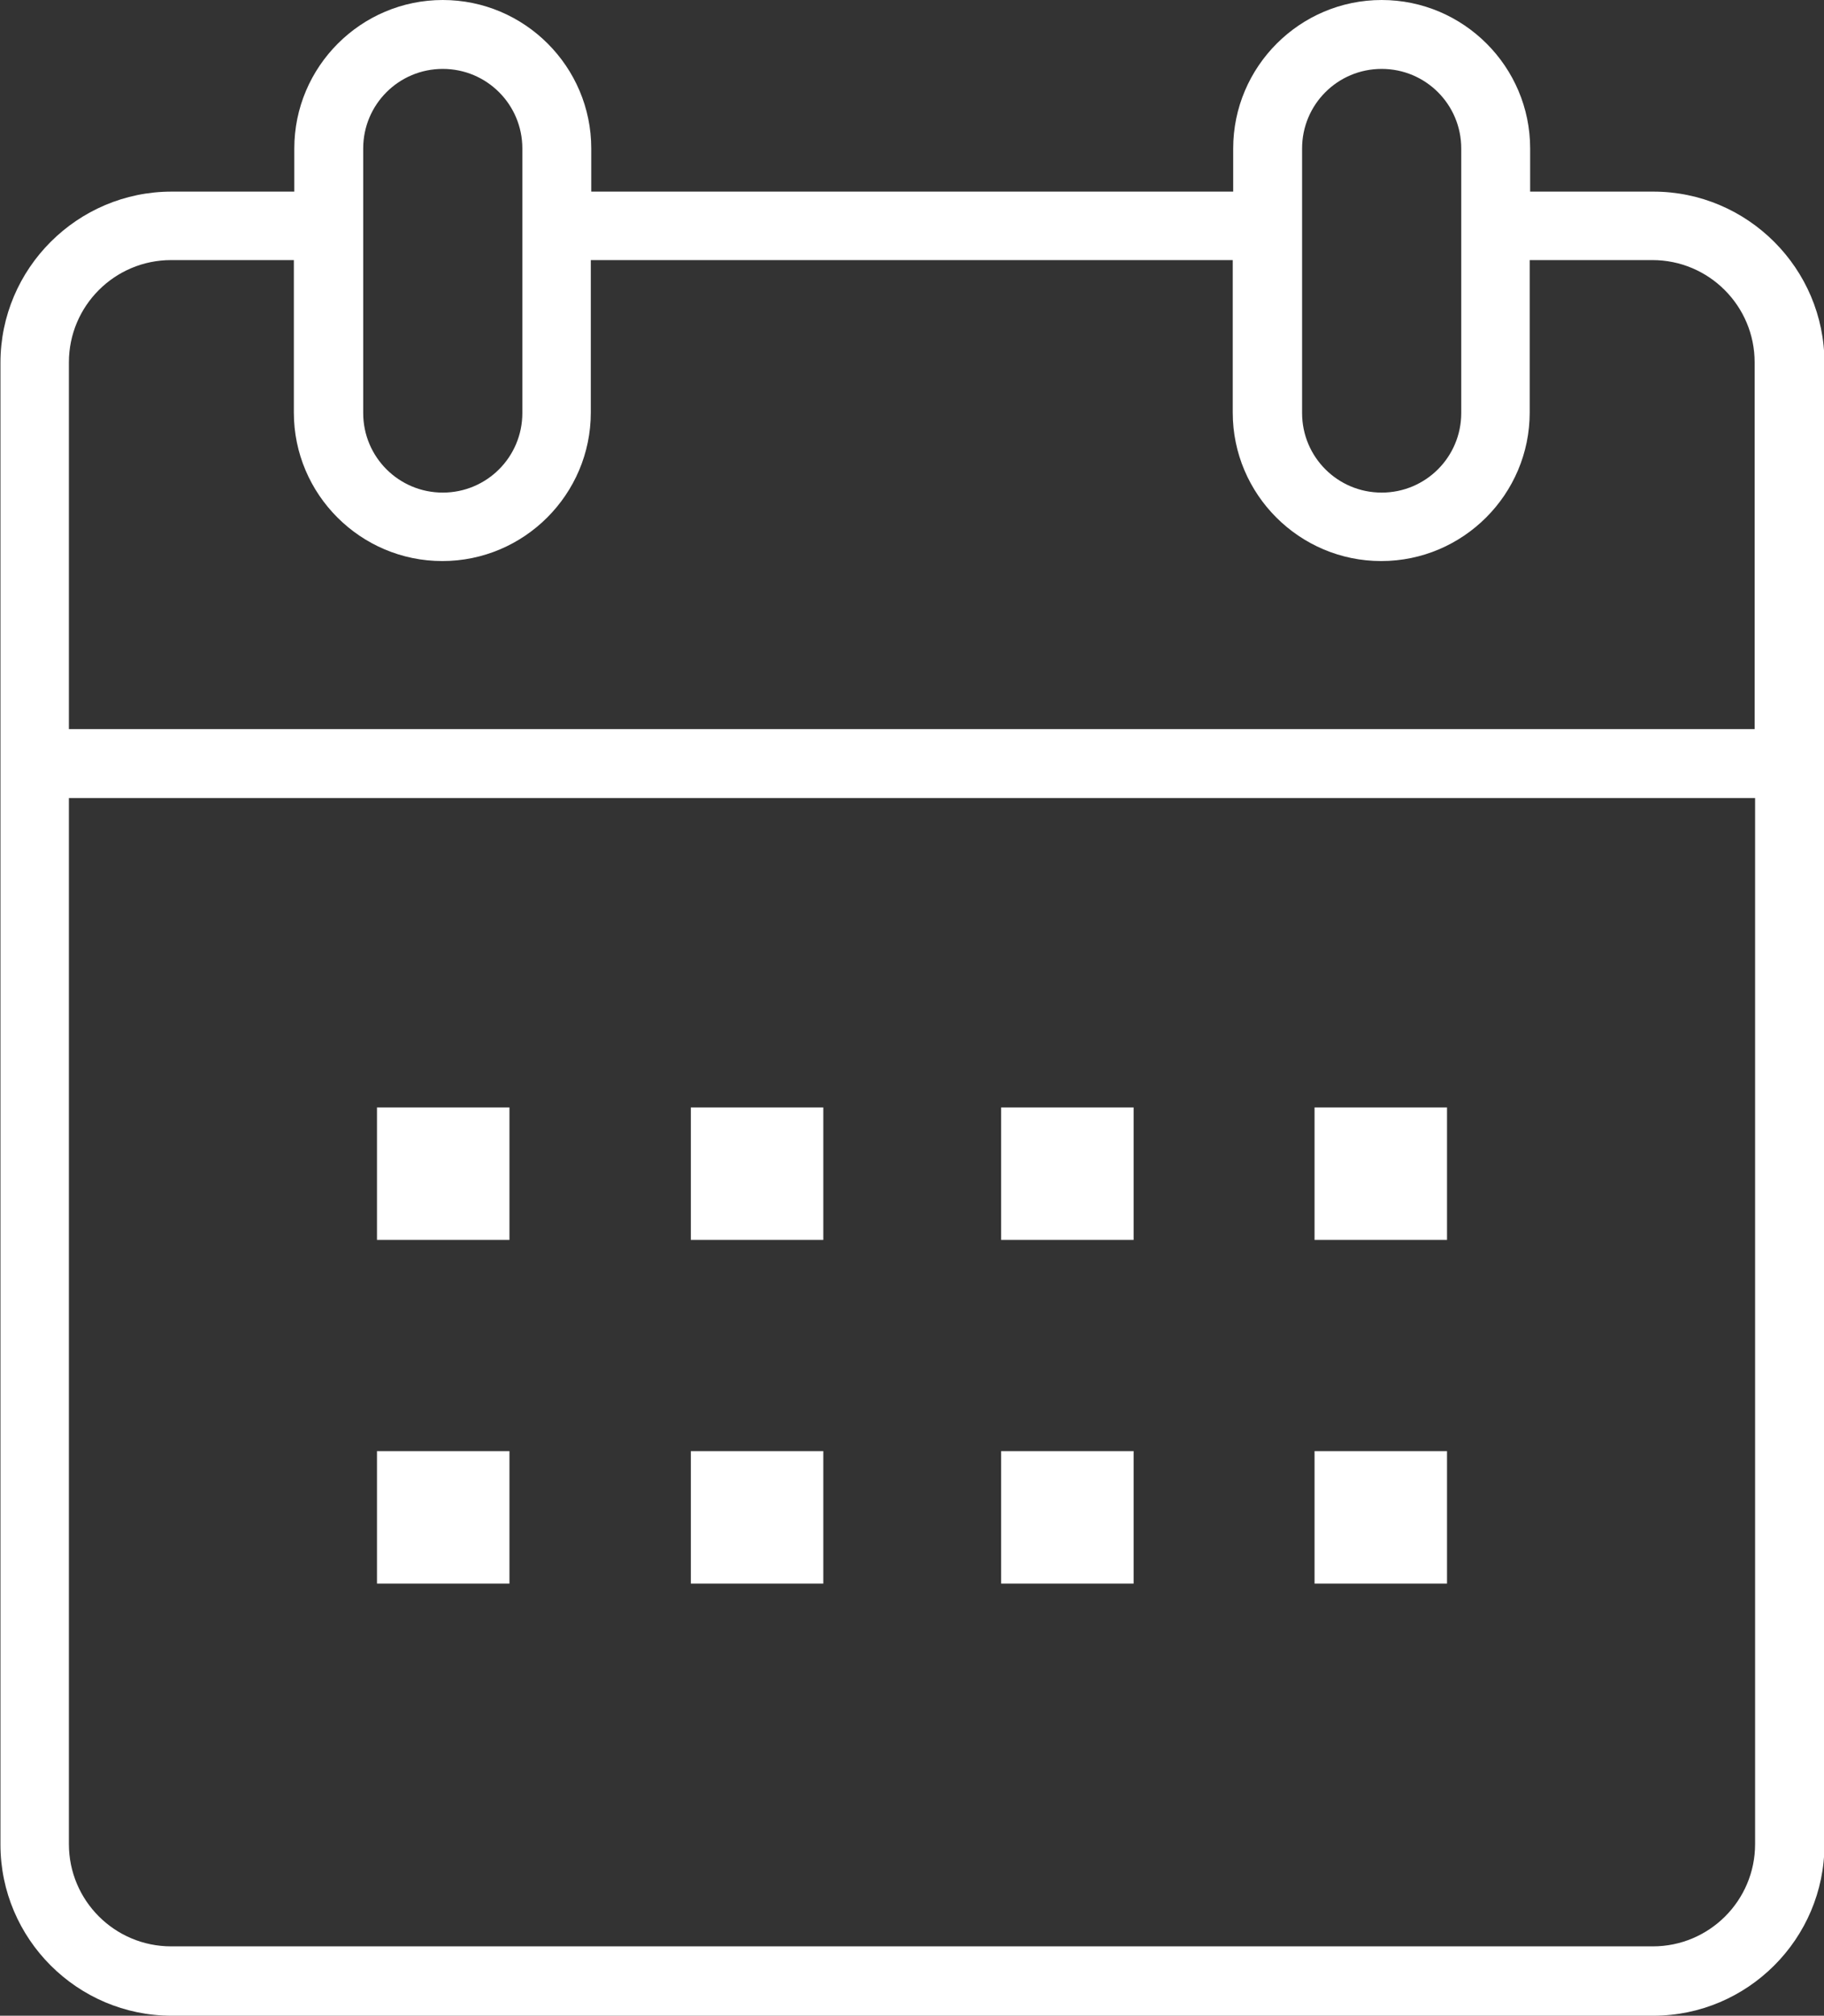
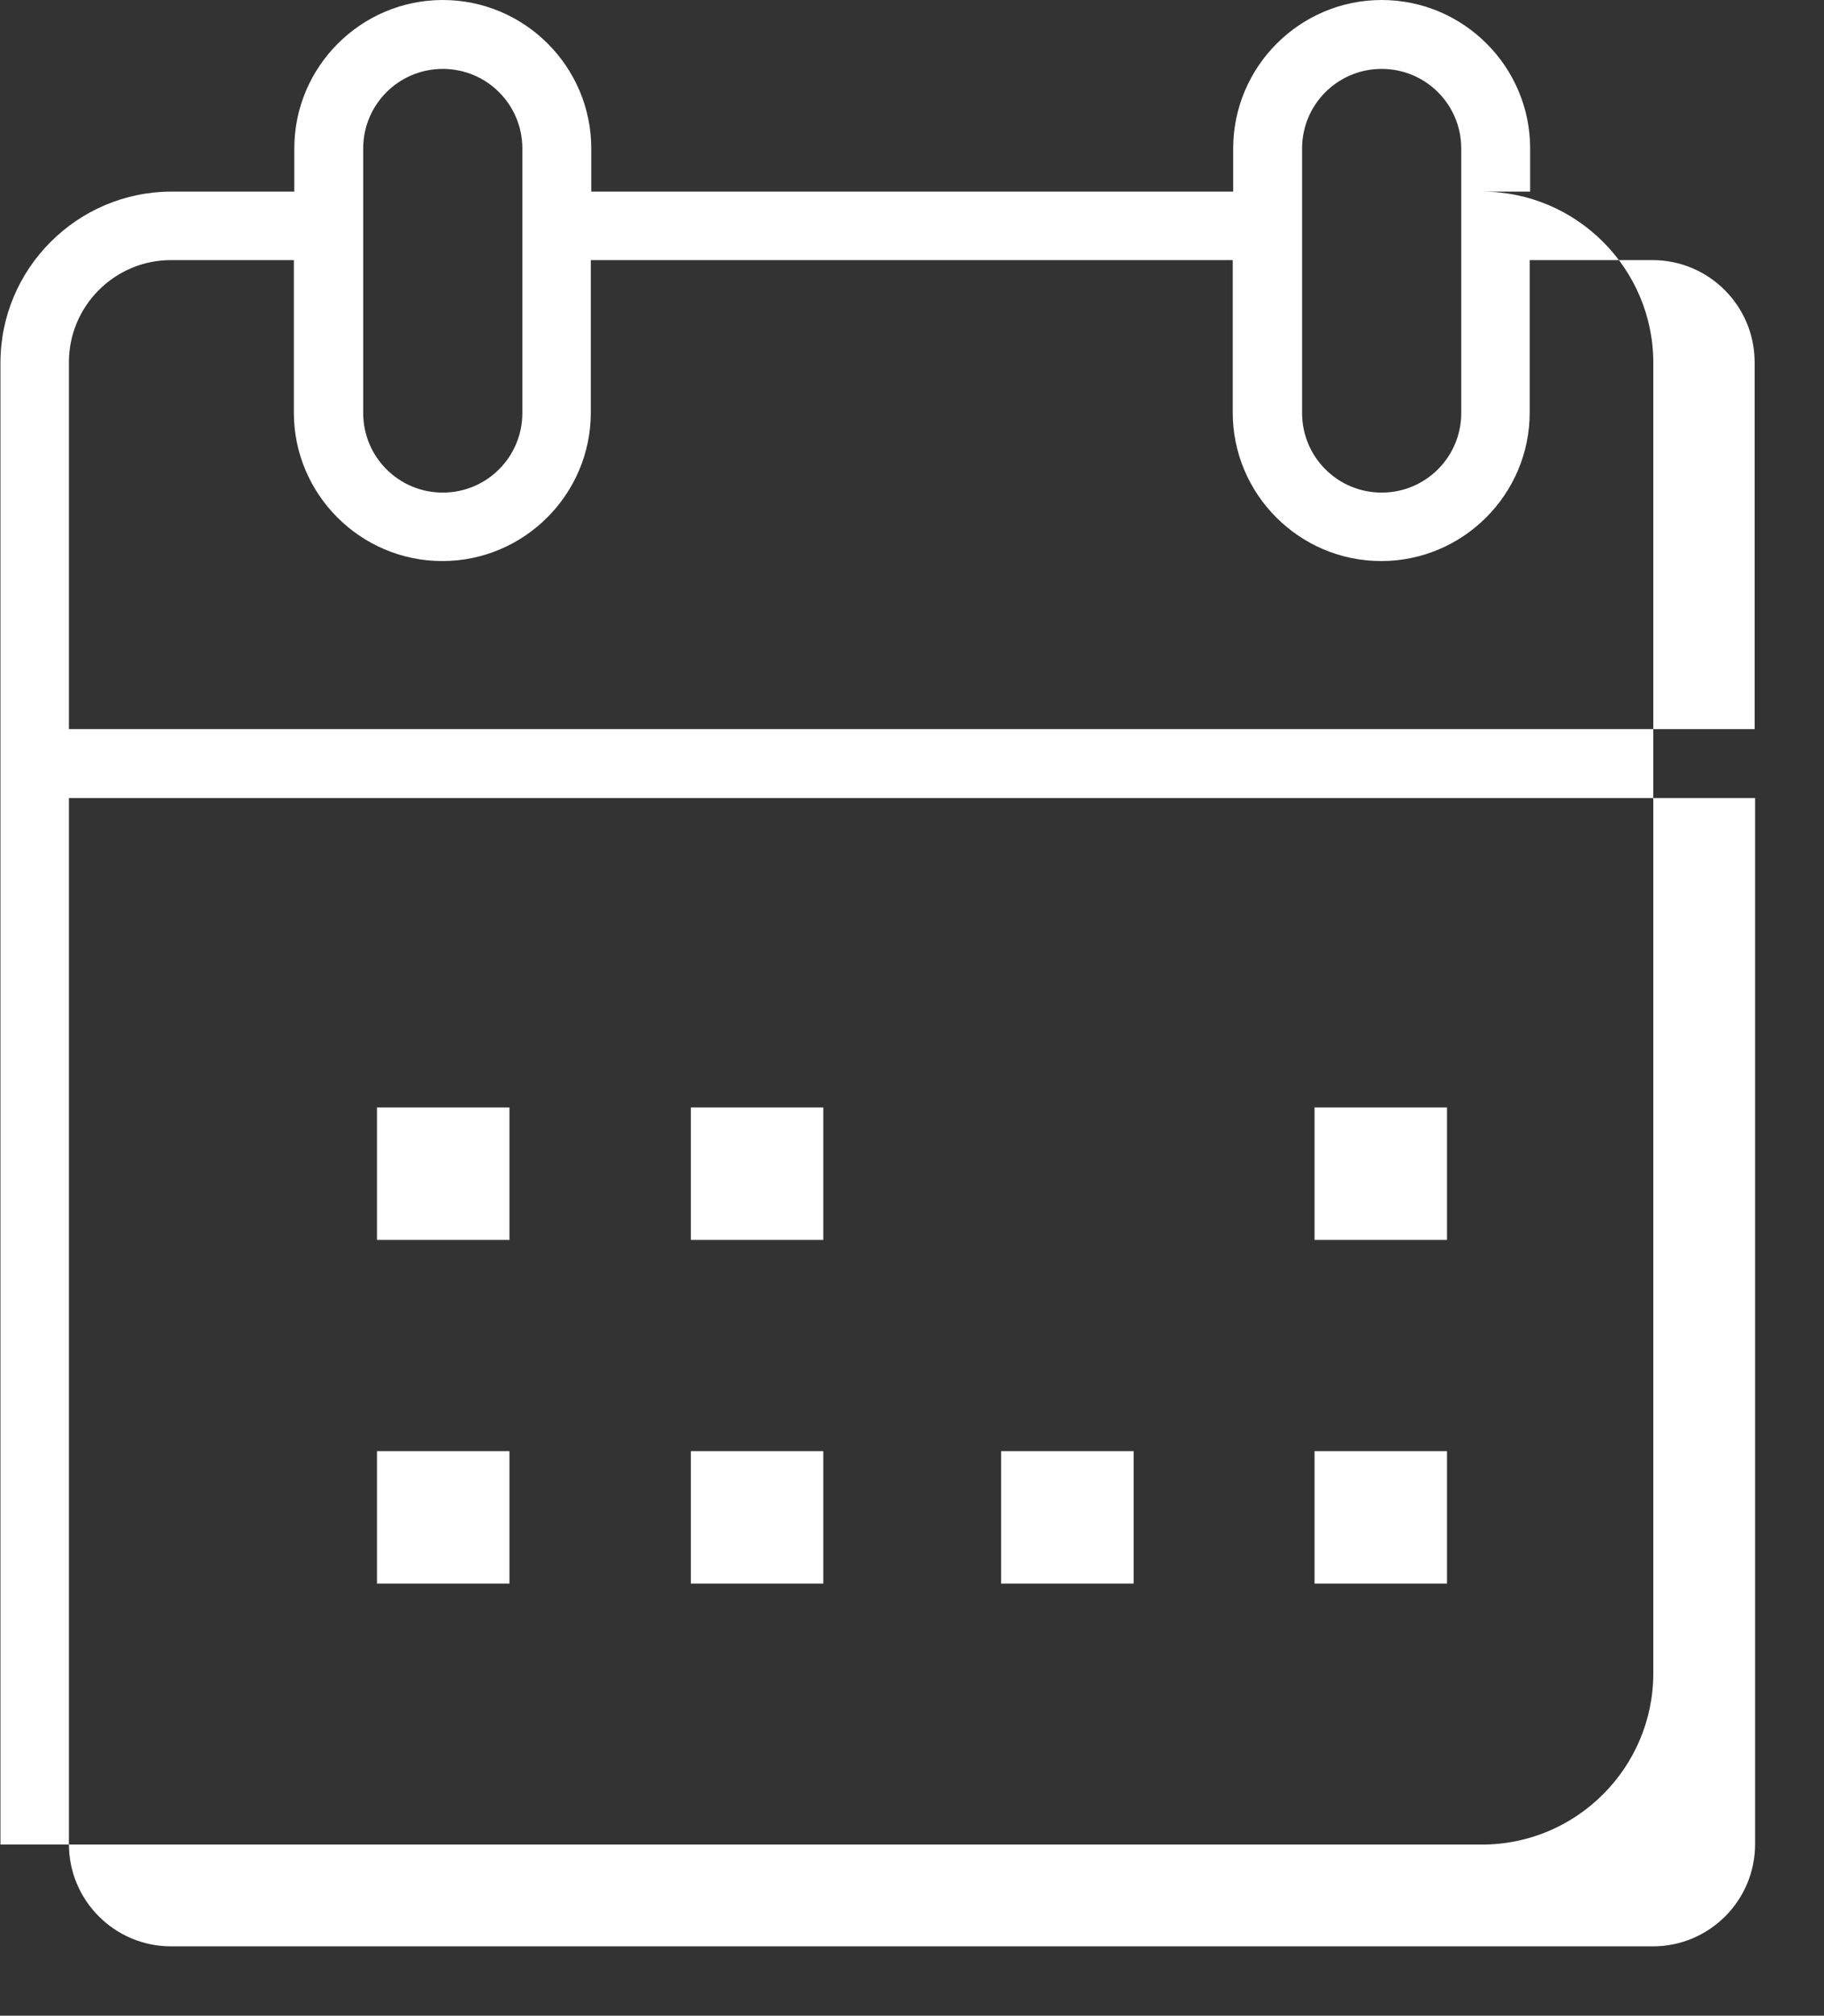
<svg xmlns="http://www.w3.org/2000/svg" id="_レイヤー_2" viewBox="0 0 41.03 45.34">
  <rect x="0" y="0" width="41.03" height="45.34" fill="#333333" stroke="none" />
  <g id="_レイヤー_1-2">
    <rect x="8.48" y="24.91" width="2.98" height="2.98" style="fill:#fff; stroke-width:0px;" />
    <rect x="15.54" y="24.91" width="2.98" height="2.98" style="fill:#fff; stroke-width:0px;" />
-     <rect x="22.52" y="24.91" width="2.98" height="2.98" style="fill:#fff; stroke-width:0px;" />
    <rect x="29.57" y="24.91" width="2.98" height="2.98" style="fill:#fff; stroke-width:0px;" />
    <rect x="8.48" y="32.64" width="2.98" height="2.98" style="fill:#fff; stroke-width:0px;" />
    <rect x="15.54" y="32.64" width="2.98" height="2.98" style="fill:#fff; stroke-width:0px;" />
    <rect x="22.52" y="32.64" width="2.98" height="2.98" style="fill:#fff; stroke-width:0px;" />
    <rect x="29.57" y="32.64" width="2.98" height="2.98" style="fill:#fff; stroke-width:0px;" />
-     <path d="m37.18,4.31h-2.76v-.97c0-1.84-1.5-3.34-3.34-3.34s-3.34,1.5-3.34,3.34v.97h-14.44v-.97c0-1.84-1.5-3.34-3.34-3.34s-3.34,1.5-3.34,3.34v.97h-2.76c-2.12,0-3.85,1.73-3.85,3.85v33.33c0,2.12,1.73,3.85,3.85,3.85h33.33c2.12,0,3.85-1.73,3.85-3.85V8.16c0-2.12-1.73-3.85-3.85-3.85Zm-7.89-.97c0-.99.8-1.79,1.79-1.79s1.79.8,1.79,1.79v5.95c0,.99-.8,1.79-1.79,1.79s-1.79-.8-1.79-1.79V3.34Zm-21.12,0c0-.99.8-1.79,1.79-1.79s1.79.8,1.79,1.79v5.95c0,.99-.8,1.79-1.79,1.79s-1.79-.8-1.79-1.79V3.34Zm31.31,38.14c0,1.27-1.03,2.3-2.3,2.3H3.85c-1.27,0-2.3-1.03-2.3-2.3v-23.53h37.93v23.53Zm0-25.08H1.55v-8.25c0-1.27,1.03-2.3,2.3-2.3h2.76v3.43c0,1.84,1.5,3.34,3.34,3.34s3.34-1.5,3.34-3.34v-3.43h14.44v3.43c0,1.84,1.5,3.34,3.34,3.34s3.34-1.5,3.34-3.34v-3.43h2.76c1.27,0,2.3,1.03,2.3,2.3v8.25Z" style="fill:#fff; stroke-width:0px;" />
+     <path d="m37.18,4.31h-2.76v-.97c0-1.84-1.5-3.34-3.34-3.34s-3.34,1.5-3.34,3.34v.97h-14.44v-.97c0-1.84-1.5-3.34-3.34-3.34s-3.34,1.5-3.34,3.34v.97h-2.76c-2.12,0-3.85,1.73-3.85,3.85v33.33h33.33c2.12,0,3.85-1.73,3.85-3.85V8.16c0-2.12-1.73-3.85-3.85-3.85Zm-7.89-.97c0-.99.8-1.79,1.79-1.79s1.79.8,1.79,1.79v5.95c0,.99-.8,1.79-1.79,1.79s-1.79-.8-1.79-1.79V3.34Zm-21.12,0c0-.99.8-1.79,1.79-1.79s1.79.8,1.79,1.79v5.95c0,.99-.8,1.79-1.79,1.79s-1.79-.8-1.79-1.79V3.34Zm31.31,38.14c0,1.27-1.03,2.3-2.3,2.3H3.85c-1.27,0-2.3-1.03-2.3-2.3v-23.53h37.93v23.53Zm0-25.08H1.55v-8.25c0-1.27,1.03-2.3,2.3-2.3h2.76v3.43c0,1.84,1.5,3.34,3.34,3.34s3.34-1.5,3.34-3.34v-3.43h14.44v3.43c0,1.84,1.5,3.34,3.34,3.34s3.34-1.5,3.34-3.34v-3.43h2.76c1.27,0,2.3,1.03,2.3,2.3v8.25Z" style="fill:#fff; stroke-width:0px;" />
  </g>
</svg>